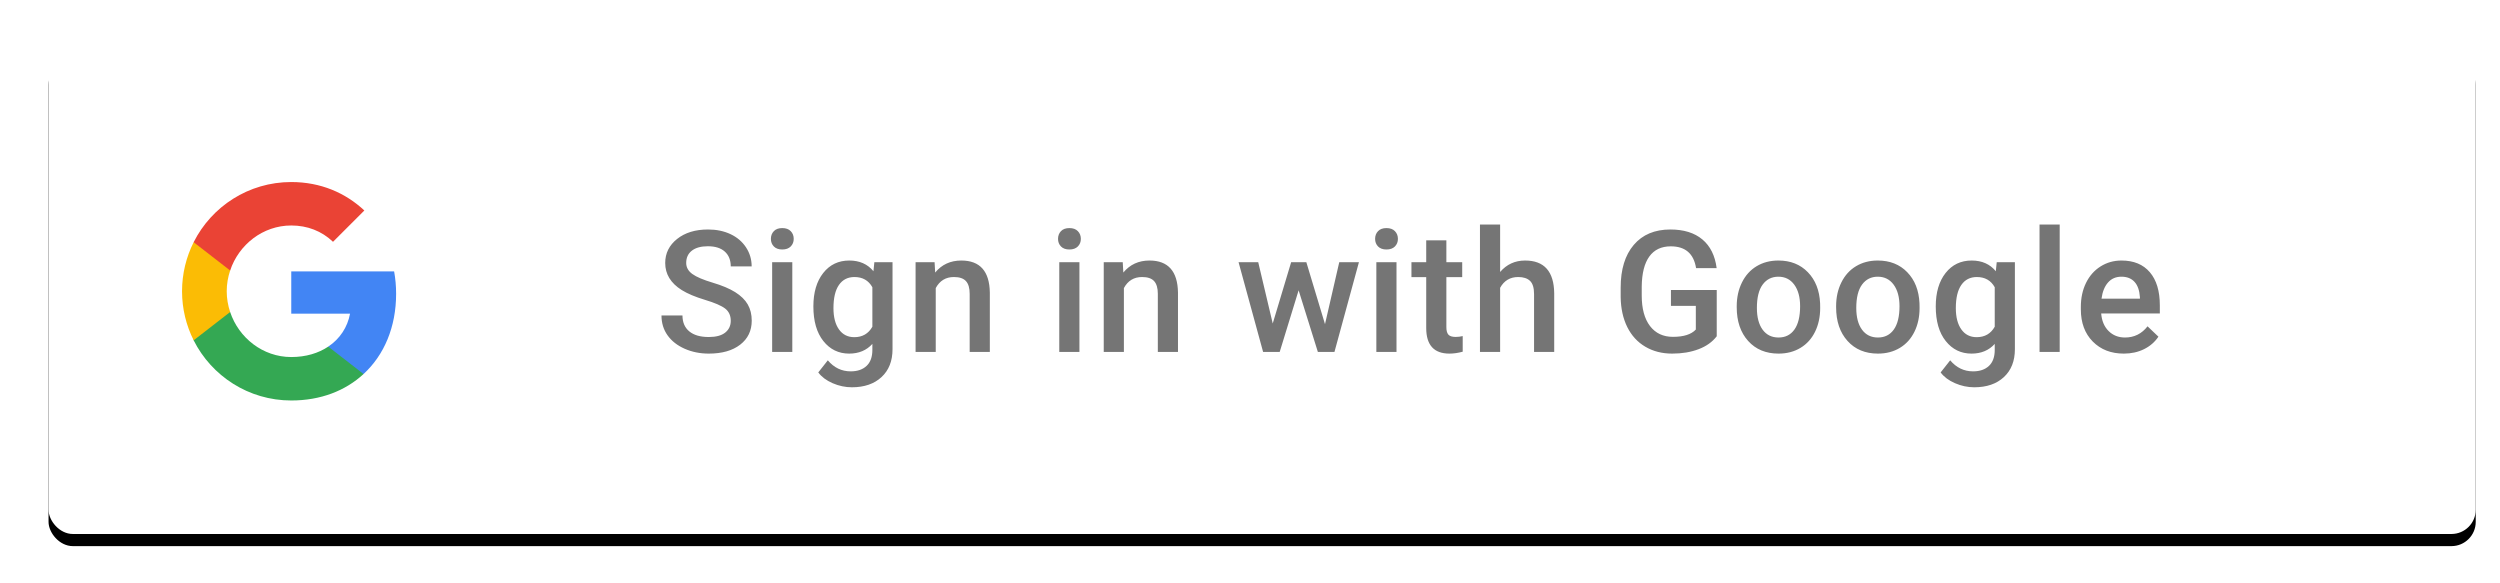
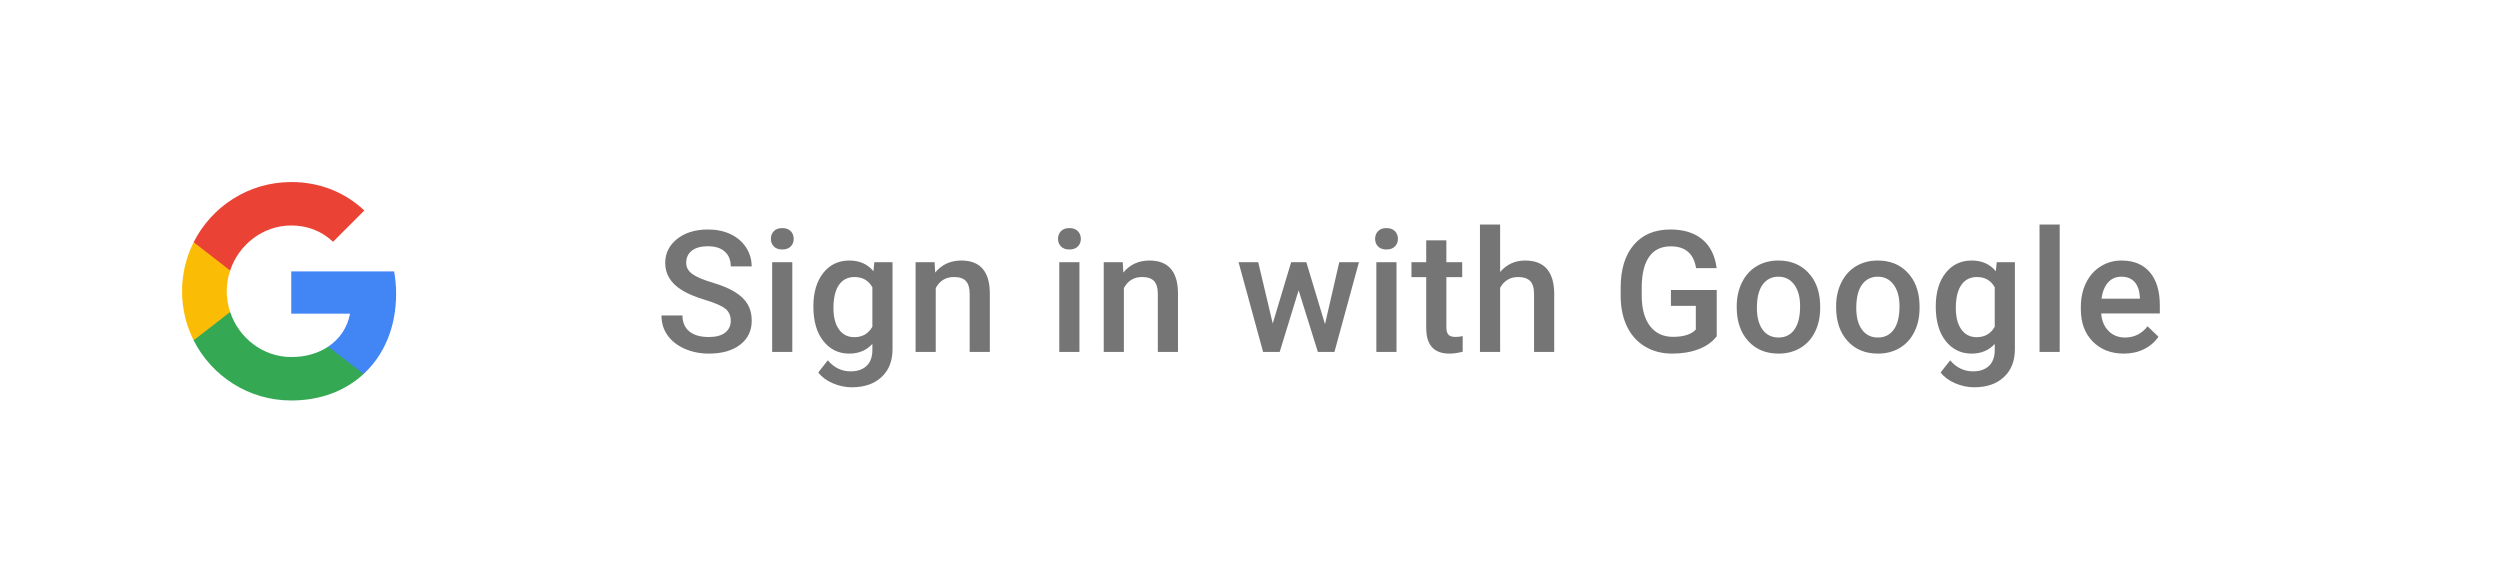
<svg xmlns="http://www.w3.org/2000/svg" xmlns:xlink="http://www.w3.org/1999/xlink" width="206px" height="48px" viewBox="0 0 206 48" version="1.1">
  <title>btn_google_signin_light_normal_web</title>
  <defs>
-     <rect id="path-1" x="0" y="0" width="200" height="40" rx="2" />
    <filter x="-1.0%" y="-5.0%" width="102.0%" height="112.5%" filterUnits="objectBoundingBox" id="filter-2">
      <feOffset dx="0" dy="1" in="SourceAlpha" result="shadowOffsetOuter1" />
      <feGaussianBlur stdDeviation="0.5" in="shadowOffsetOuter1" result="shadowBlurOuter1" />
      <feColorMatrix values="0 0 0 0 0   0 0 0 0 0   0 0 0 0 0  0 0 0 0.24 0" type="matrix" in="shadowBlurOuter1" result="shadowMatrixOuter1" />
      <feOffset dx="0" dy="0" in="SourceAlpha" result="shadowOffsetOuter2" />
      <feGaussianBlur stdDeviation="0.5" in="shadowOffsetOuter2" result="shadowBlurOuter2" />
      <feColorMatrix values="0 0 0 0 0   0 0 0 0 0   0 0 0 0 0  0 0 0 0.12 0" type="matrix" in="shadowBlurOuter2" result="shadowMatrixOuter2" />
      <feMerge>
        <feMergeNode in="shadowMatrixOuter1" />
        <feMergeNode in="shadowMatrixOuter2" />
      </feMerge>
    </filter>
  </defs>
  <g id="btn_google_signin_light_normal_web" stroke="none" stroke-width="1" fill="none" fill-rule="evenodd">
    <g id="button-bg" transform="translate(4, 4)">
      <use fill="black" fill-opacity="1" filter="url(#filter-2)" xlink:href="#path-1" />
      <use fill="#FFFFFF" fill-rule="evenodd" xlink:href="#path-1" />
    </g>
    <g id="logo_googleg_48dp" transform="translate(15, 15)">
      <path d="M17.64,9.205 C17.64,8.566 17.583,7.953 17.476,7.364 L9,7.364 L9,10.845 L13.844,10.845 C13.635,11.97 13.001,12.923 12.048,13.561 L12.048,15.82 L14.956,15.82 C16.658,14.253 17.64,11.945 17.64,9.205 L17.64,9.205 Z" id="Shape" fill="#4285F4" />
      <path d="M9,18 C11.43,18 13.467,17.194 14.956,15.82 L12.048,13.561 C11.242,14.101 10.211,14.42 9,14.42 C6.656,14.42 4.672,12.837 3.964,10.71 L0.957,10.71 L0.957,13.042 C2.438,15.983 5.482,18 9,18 L9,18 Z" id="Shape" fill="#34A853" />
      <path d="M3.964,10.71 C3.784,10.17 3.682,9.593 3.682,9 C3.682,8.407 3.784,7.83 3.964,7.29 L3.964,4.958 L0.957,4.958 C0.348,6.173 0,7.548 0,9 C0,10.452 0.348,11.827 0.957,13.042 L3.964,10.71 L3.964,10.71 Z" id="Shape" fill="#FBBC05" />
      <path d="M9,3.58 C10.321,3.58 11.508,4.034 12.44,4.925 L15.022,2.344 C13.463,0.892 11.426,0 9,0 C5.482,0 2.438,2.017 0.957,4.958 L3.964,7.29 C4.672,5.163 6.656,3.58 9,3.58 L9,3.58 Z" id="Shape" fill="#EA4335" />
-       <polygon id="Shape" points="0 0 18 0 18 18 0 18" />
    </g>
    <path d="M58.402,29.137 C59.492,29.137 60.354,28.892 60.99,28.402 C61.625,27.912 61.943,27.252 61.943,26.423 C61.943,25.912 61.834,25.467 61.615,25.086 C61.396,24.706 61.052,24.369 60.583,24.075 C60.114,23.781 59.492,23.519 58.717,23.289 C57.942,23.058 57.386,22.821 57.049,22.578 C56.712,22.334 56.543,22.03 56.543,21.665 C56.543,21.232 56.699,20.895 57.011,20.653 C57.323,20.412 57.762,20.291 58.327,20.291 C58.933,20.291 59.399,20.438 59.725,20.732 C60.051,21.026 60.214,21.433 60.214,21.952 L60.214,21.952 L61.937,21.952 C61.937,21.378 61.782,20.855 61.472,20.383 C61.162,19.912 60.736,19.548 60.193,19.293 C59.651,19.038 59.034,18.91 58.341,18.91 C57.297,18.91 56.448,19.17 55.794,19.689 C55.14,20.209 54.813,20.87 54.813,21.672 C54.813,22.588 55.267,23.331 56.174,23.9 C56.648,24.197 57.286,24.465 58.088,24.707 C58.89,24.949 59.445,25.188 59.752,25.425 C60.06,25.662 60.214,25.999 60.214,26.437 C60.214,26.838 60.062,27.16 59.759,27.404 C59.456,27.648 59.004,27.77 58.402,27.77 C57.705,27.77 57.17,27.615 56.796,27.305 C56.422,26.995 56.235,26.557 56.235,25.992 L56.235,25.992 L54.506,25.992 C54.506,26.617 54.673,27.163 55.008,27.633 C55.343,28.102 55.813,28.47 56.417,28.737 C57.02,29.003 57.682,29.137 58.402,29.137 Z M64.459,20.558 C64.76,20.558 64.992,20.474 65.156,20.308 C65.32,20.142 65.402,19.933 65.402,19.683 C65.402,19.427 65.32,19.215 65.156,19.047 C64.992,18.878 64.76,18.794 64.459,18.794 C64.158,18.794 63.927,18.878 63.765,19.047 C63.603,19.215 63.522,19.427 63.522,19.683 C63.522,19.933 63.603,20.142 63.765,20.308 C63.927,20.474 64.158,20.558 64.459,20.558 Z M65.286,29 L65.286,21.604 L63.625,21.604 L63.625,29 L65.286,29 Z M70.194,31.912 C71.22,31.912 72.034,31.632 72.638,31.071 C73.242,30.511 73.544,29.745 73.544,28.774 L73.544,28.774 L73.544,21.604 L72.047,21.604 L71.972,22.349 C71.489,21.761 70.826,21.467 69.982,21.467 C69.089,21.467 68.373,21.81 67.833,22.496 C67.292,23.181 67.022,24.099 67.022,25.247 C67.022,26.464 67.297,27.416 67.846,28.104 C68.395,28.793 69.103,29.137 69.969,29.137 C70.766,29.137 71.404,28.87 71.883,28.337 L71.883,28.337 L71.883,28.836 C71.883,29.415 71.723,29.853 71.404,30.152 C71.085,30.45 70.65,30.6 70.099,30.6 C69.351,30.6 68.722,30.297 68.212,29.69 L68.212,29.69 L67.426,30.688 C67.695,31.053 68.088,31.348 68.605,31.574 C69.122,31.799 69.652,31.912 70.194,31.912 Z M70.393,27.783 C69.855,27.783 69.434,27.57 69.131,27.144 C68.828,26.718 68.677,26.133 68.677,25.391 C68.677,24.548 68.828,23.91 69.131,23.477 C69.434,23.044 69.859,22.827 70.406,22.827 C71.076,22.827 71.568,23.107 71.883,23.668 L71.883,23.668 L71.883,26.922 C71.559,27.496 71.062,27.783 70.393,27.783 Z M77.105,29 L77.105,23.736 C77.434,23.13 77.933,22.827 78.603,22.827 C79.063,22.827 79.394,22.94 79.597,23.166 C79.8,23.391 79.901,23.739 79.901,24.208 L79.901,24.208 L79.901,29 L81.562,29 L81.562,24.112 C81.535,22.349 80.751,21.467 79.211,21.467 C78.322,21.467 77.604,21.797 77.058,22.458 L77.058,22.458 L77.01,21.604 L75.444,21.604 L75.444,29 L77.105,29 Z M88.118,20.558 C88.419,20.558 88.651,20.474 88.815,20.308 C88.979,20.142 89.062,19.933 89.062,19.683 C89.062,19.427 88.979,19.215 88.815,19.047 C88.651,18.878 88.419,18.794 88.118,18.794 C87.817,18.794 87.586,18.878 87.424,19.047 C87.263,19.215 87.182,19.427 87.182,19.683 C87.182,19.933 87.263,20.142 87.424,20.308 C87.586,20.474 87.817,20.558 88.118,20.558 Z M88.945,29 L88.945,21.604 L87.284,21.604 L87.284,29 L88.945,29 Z M92.609,29 L92.609,23.736 C92.938,23.13 93.437,22.827 94.106,22.827 C94.567,22.827 94.898,22.94 95.101,23.166 C95.304,23.391 95.405,23.739 95.405,24.208 L95.405,24.208 L95.405,29 L97.066,29 L97.066,24.112 C97.039,22.349 96.255,21.467 94.715,21.467 C93.826,21.467 93.108,21.797 92.562,22.458 L92.562,22.458 L92.514,21.604 L90.948,21.604 L90.948,29 L92.609,29 Z M105.447,29 L107.006,23.921 L108.592,29 L109.959,29 L111.976,21.604 L110.355,21.604 L109.18,26.71 L107.642,21.604 L106.391,21.604 L104.873,26.655 L103.677,21.604 L102.057,21.604 L104.08,29 L105.447,29 Z M114.245,20.558 C114.546,20.558 114.778,20.474 114.942,20.308 C115.106,20.142 115.188,19.933 115.188,19.683 C115.188,19.427 115.106,19.215 114.942,19.047 C114.778,18.878 114.546,18.794 114.245,18.794 C113.944,18.794 113.713,18.878 113.551,19.047 C113.389,19.215 113.309,19.427 113.309,19.683 C113.309,19.933 113.389,20.142 113.551,20.308 C113.713,20.474 113.944,20.558 114.245,20.558 Z M115.072,29 L115.072,21.604 L113.411,21.604 L113.411,29 L115.072,29 Z M119.434,29.137 C119.785,29.137 120.149,29.084 120.527,28.979 L120.527,28.979 L120.527,27.694 C120.331,27.74 120.138,27.763 119.946,27.763 C119.659,27.763 119.46,27.7 119.348,27.575 C119.236,27.449 119.181,27.245 119.181,26.963 L119.181,26.963 L119.181,22.834 L120.486,22.834 L120.486,21.604 L119.181,21.604 L119.181,19.806 L117.52,19.806 L117.52,21.604 L116.303,21.604 L116.303,22.834 L117.52,22.834 L117.52,27.024 C117.52,28.433 118.158,29.137 119.434,29.137 Z M123.61,29 L123.61,23.716 C123.938,23.123 124.435,22.827 125.101,22.827 C125.529,22.827 125.854,22.933 126.075,23.145 C126.296,23.357 126.406,23.718 126.406,24.229 L126.406,24.229 L126.406,29 L128.067,29 L128.067,24.167 C128.045,22.367 127.245,21.467 125.668,21.467 C124.839,21.467 124.153,21.781 123.61,22.41 L123.61,22.41 L123.61,18.5 L121.949,18.5 L121.949,29 L123.61,29 Z M137.788,29.137 C138.599,29.137 139.324,29.016 139.962,28.774 C140.6,28.533 141.099,28.177 141.459,27.708 L141.459,27.708 L141.459,23.894 L137.686,23.894 L137.686,25.206 L139.736,25.206 L139.736,27.154 C139.363,27.555 138.734,27.756 137.85,27.756 C137.043,27.756 136.413,27.458 135.959,26.864 C135.506,26.269 135.279,25.434 135.279,24.358 L135.279,24.358 L135.279,23.593 C135.293,22.513 135.501,21.694 135.905,21.135 C136.308,20.577 136.897,20.298 137.672,20.298 C138.87,20.298 139.565,20.897 139.757,22.096 L139.757,22.096 L141.452,22.096 C141.32,21.066 140.928,20.277 140.276,19.73 C139.625,19.184 138.745,18.91 137.638,18.91 C136.348,18.91 135.343,19.333 134.623,20.178 C133.903,21.024 133.543,22.198 133.543,23.702 L133.543,23.702 L133.543,24.481 C133.557,25.42 133.738,26.242 134.086,26.946 C134.435,27.65 134.931,28.191 135.573,28.569 C136.216,28.948 136.954,29.137 137.788,29.137 Z M146.552,29.137 C147.235,29.137 147.838,28.979 148.36,28.665 C148.882,28.351 149.283,27.906 149.563,27.332 C149.843,26.758 149.983,26.106 149.983,25.377 L149.983,25.377 L149.977,24.987 C149.926,23.925 149.59,23.073 148.968,22.431 C148.346,21.788 147.536,21.467 146.538,21.467 C145.864,21.467 145.267,21.623 144.747,21.935 C144.228,22.247 143.824,22.694 143.537,23.275 C143.25,23.856 143.106,24.509 143.106,25.233 L143.106,25.233 L143.106,25.315 C143.106,26.473 143.42,27.399 144.046,28.094 C144.673,28.789 145.508,29.137 146.552,29.137 Z M146.552,27.811 C145.991,27.811 145.554,27.595 145.239,27.165 C144.925,26.734 144.768,26.138 144.768,25.377 C144.768,24.52 144.927,23.876 145.246,23.446 C145.565,23.015 145.996,22.8 146.538,22.8 C147.09,22.8 147.526,23.019 147.847,23.456 C148.168,23.894 148.329,24.486 148.329,25.233 C148.329,26.076 148.173,26.717 147.861,27.154 C147.549,27.592 147.112,27.811 146.552,27.811 Z M154.741,29.137 C155.425,29.137 156.028,28.979 156.549,28.665 C157.071,28.351 157.472,27.906 157.752,27.332 C158.033,26.758 158.173,26.106 158.173,25.377 L158.173,25.377 L158.166,24.987 C158.116,23.925 157.78,23.073 157.158,22.431 C156.536,21.788 155.726,21.467 154.728,21.467 C154.053,21.467 153.456,21.623 152.937,21.935 C152.417,22.247 152.014,22.694 151.727,23.275 C151.439,23.856 151.296,24.509 151.296,25.233 L151.296,25.233 L151.296,25.315 C151.296,26.473 151.609,27.399 152.236,28.094 C152.862,28.789 153.698,29.137 154.741,29.137 Z M154.741,27.811 C154.181,27.811 153.743,27.595 153.429,27.165 C153.114,26.734 152.957,26.138 152.957,25.377 C152.957,24.52 153.117,23.876 153.436,23.446 C153.755,23.015 154.185,22.8 154.728,22.8 C155.279,22.8 155.715,23.019 156.037,23.456 C156.358,23.894 156.519,24.486 156.519,25.233 C156.519,26.076 156.362,26.717 156.05,27.154 C155.738,27.592 155.302,27.811 154.741,27.811 Z M162.678,31.912 C163.703,31.912 164.518,31.632 165.122,31.071 C165.725,30.511 166.027,29.745 166.027,28.774 L166.027,28.774 L166.027,21.604 L164.53,21.604 L164.455,22.349 C163.972,21.761 163.309,21.467 162.466,21.467 C161.573,21.467 160.856,21.81 160.316,22.496 C159.776,23.181 159.506,24.099 159.506,25.247 C159.506,26.464 159.78,27.416 160.33,28.104 C160.879,28.793 161.586,29.137 162.452,29.137 C163.25,29.137 163.888,28.87 164.366,28.337 L164.366,28.337 L164.366,28.836 C164.366,29.415 164.207,29.853 163.888,30.152 C163.569,30.45 163.133,30.6 162.582,30.6 C161.835,30.6 161.206,30.297 160.695,29.69 L160.695,29.69 L159.909,30.688 C160.178,31.053 160.571,31.348 161.088,31.574 C161.606,31.799 162.135,31.912 162.678,31.912 Z M162.876,27.783 C162.338,27.783 161.918,27.57 161.615,27.144 C161.312,26.718 161.16,26.133 161.16,25.391 C161.16,24.548 161.312,23.91 161.615,23.477 C161.918,23.044 162.343,22.827 162.89,22.827 C163.56,22.827 164.052,23.107 164.366,23.668 L164.366,23.668 L164.366,26.922 C164.043,27.496 163.546,27.783 162.876,27.783 Z M169.719,29 L169.719,18.5 L168.058,18.5 L168.058,29 L169.719,29 Z M175.003,29.137 C175.618,29.137 176.173,29.015 176.667,28.771 C177.162,28.527 177.557,28.184 177.854,27.742 L177.854,27.742 L176.958,26.888 C176.479,27.503 175.86,27.811 175.099,27.811 C174.556,27.811 174.106,27.633 173.749,27.277 C173.391,26.922 173.187,26.439 173.137,25.828 L173.137,25.828 L177.97,25.828 L177.97,25.158 C177.97,23.982 177.695,23.073 177.146,22.431 C176.597,21.788 175.819,21.467 174.812,21.467 C174.178,21.467 173.604,21.629 173.089,21.952 C172.574,22.276 172.174,22.728 171.889,23.309 C171.604,23.89 171.462,24.55 171.462,25.288 L171.462,25.288 L171.462,25.493 C171.462,26.596 171.789,27.479 172.443,28.142 C173.097,28.805 173.95,29.137 175.003,29.137 Z M176.329,24.611 L173.164,24.611 C173.242,24.042 173.42,23.597 173.701,23.278 C173.981,22.959 174.349,22.8 174.805,22.8 C175.265,22.8 175.625,22.942 175.885,23.227 C176.145,23.512 176.293,23.932 176.329,24.488 L176.329,24.488 L176.329,24.611 Z" id="SigninwithGoogle" fill-opacity="0.54" fill="#000000" fill-rule="nonzero" />
  </g>
</svg>